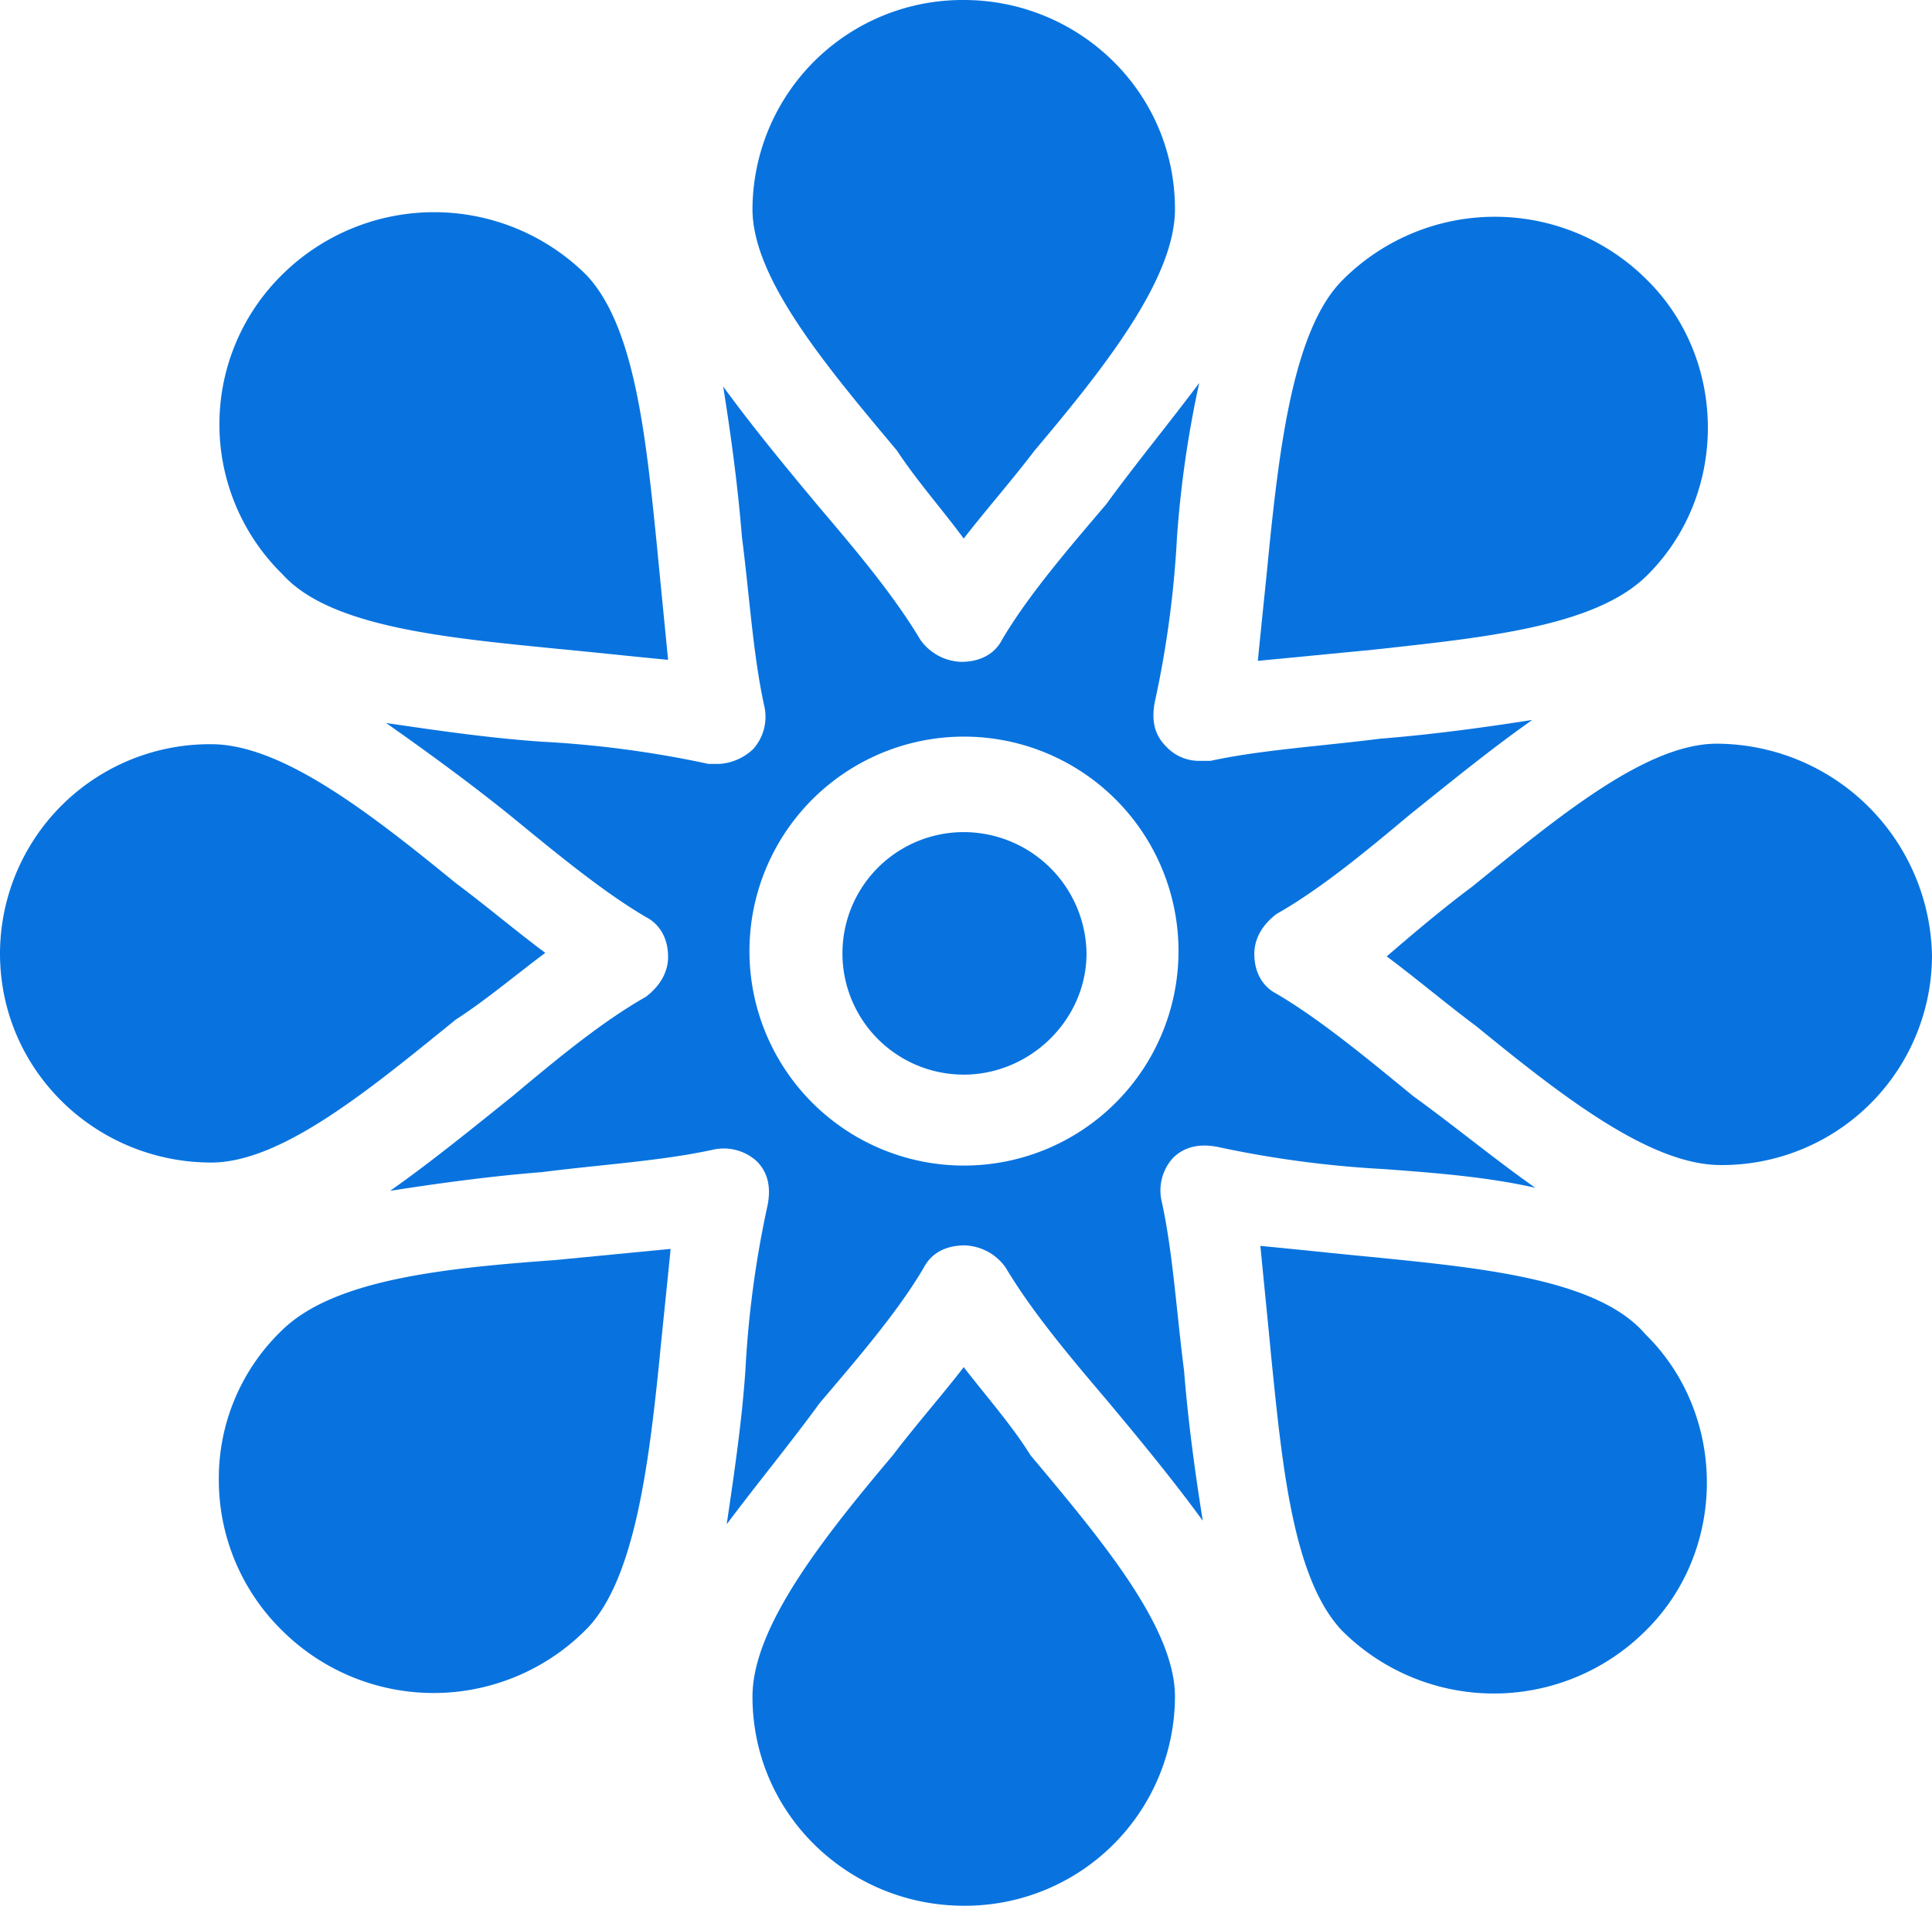
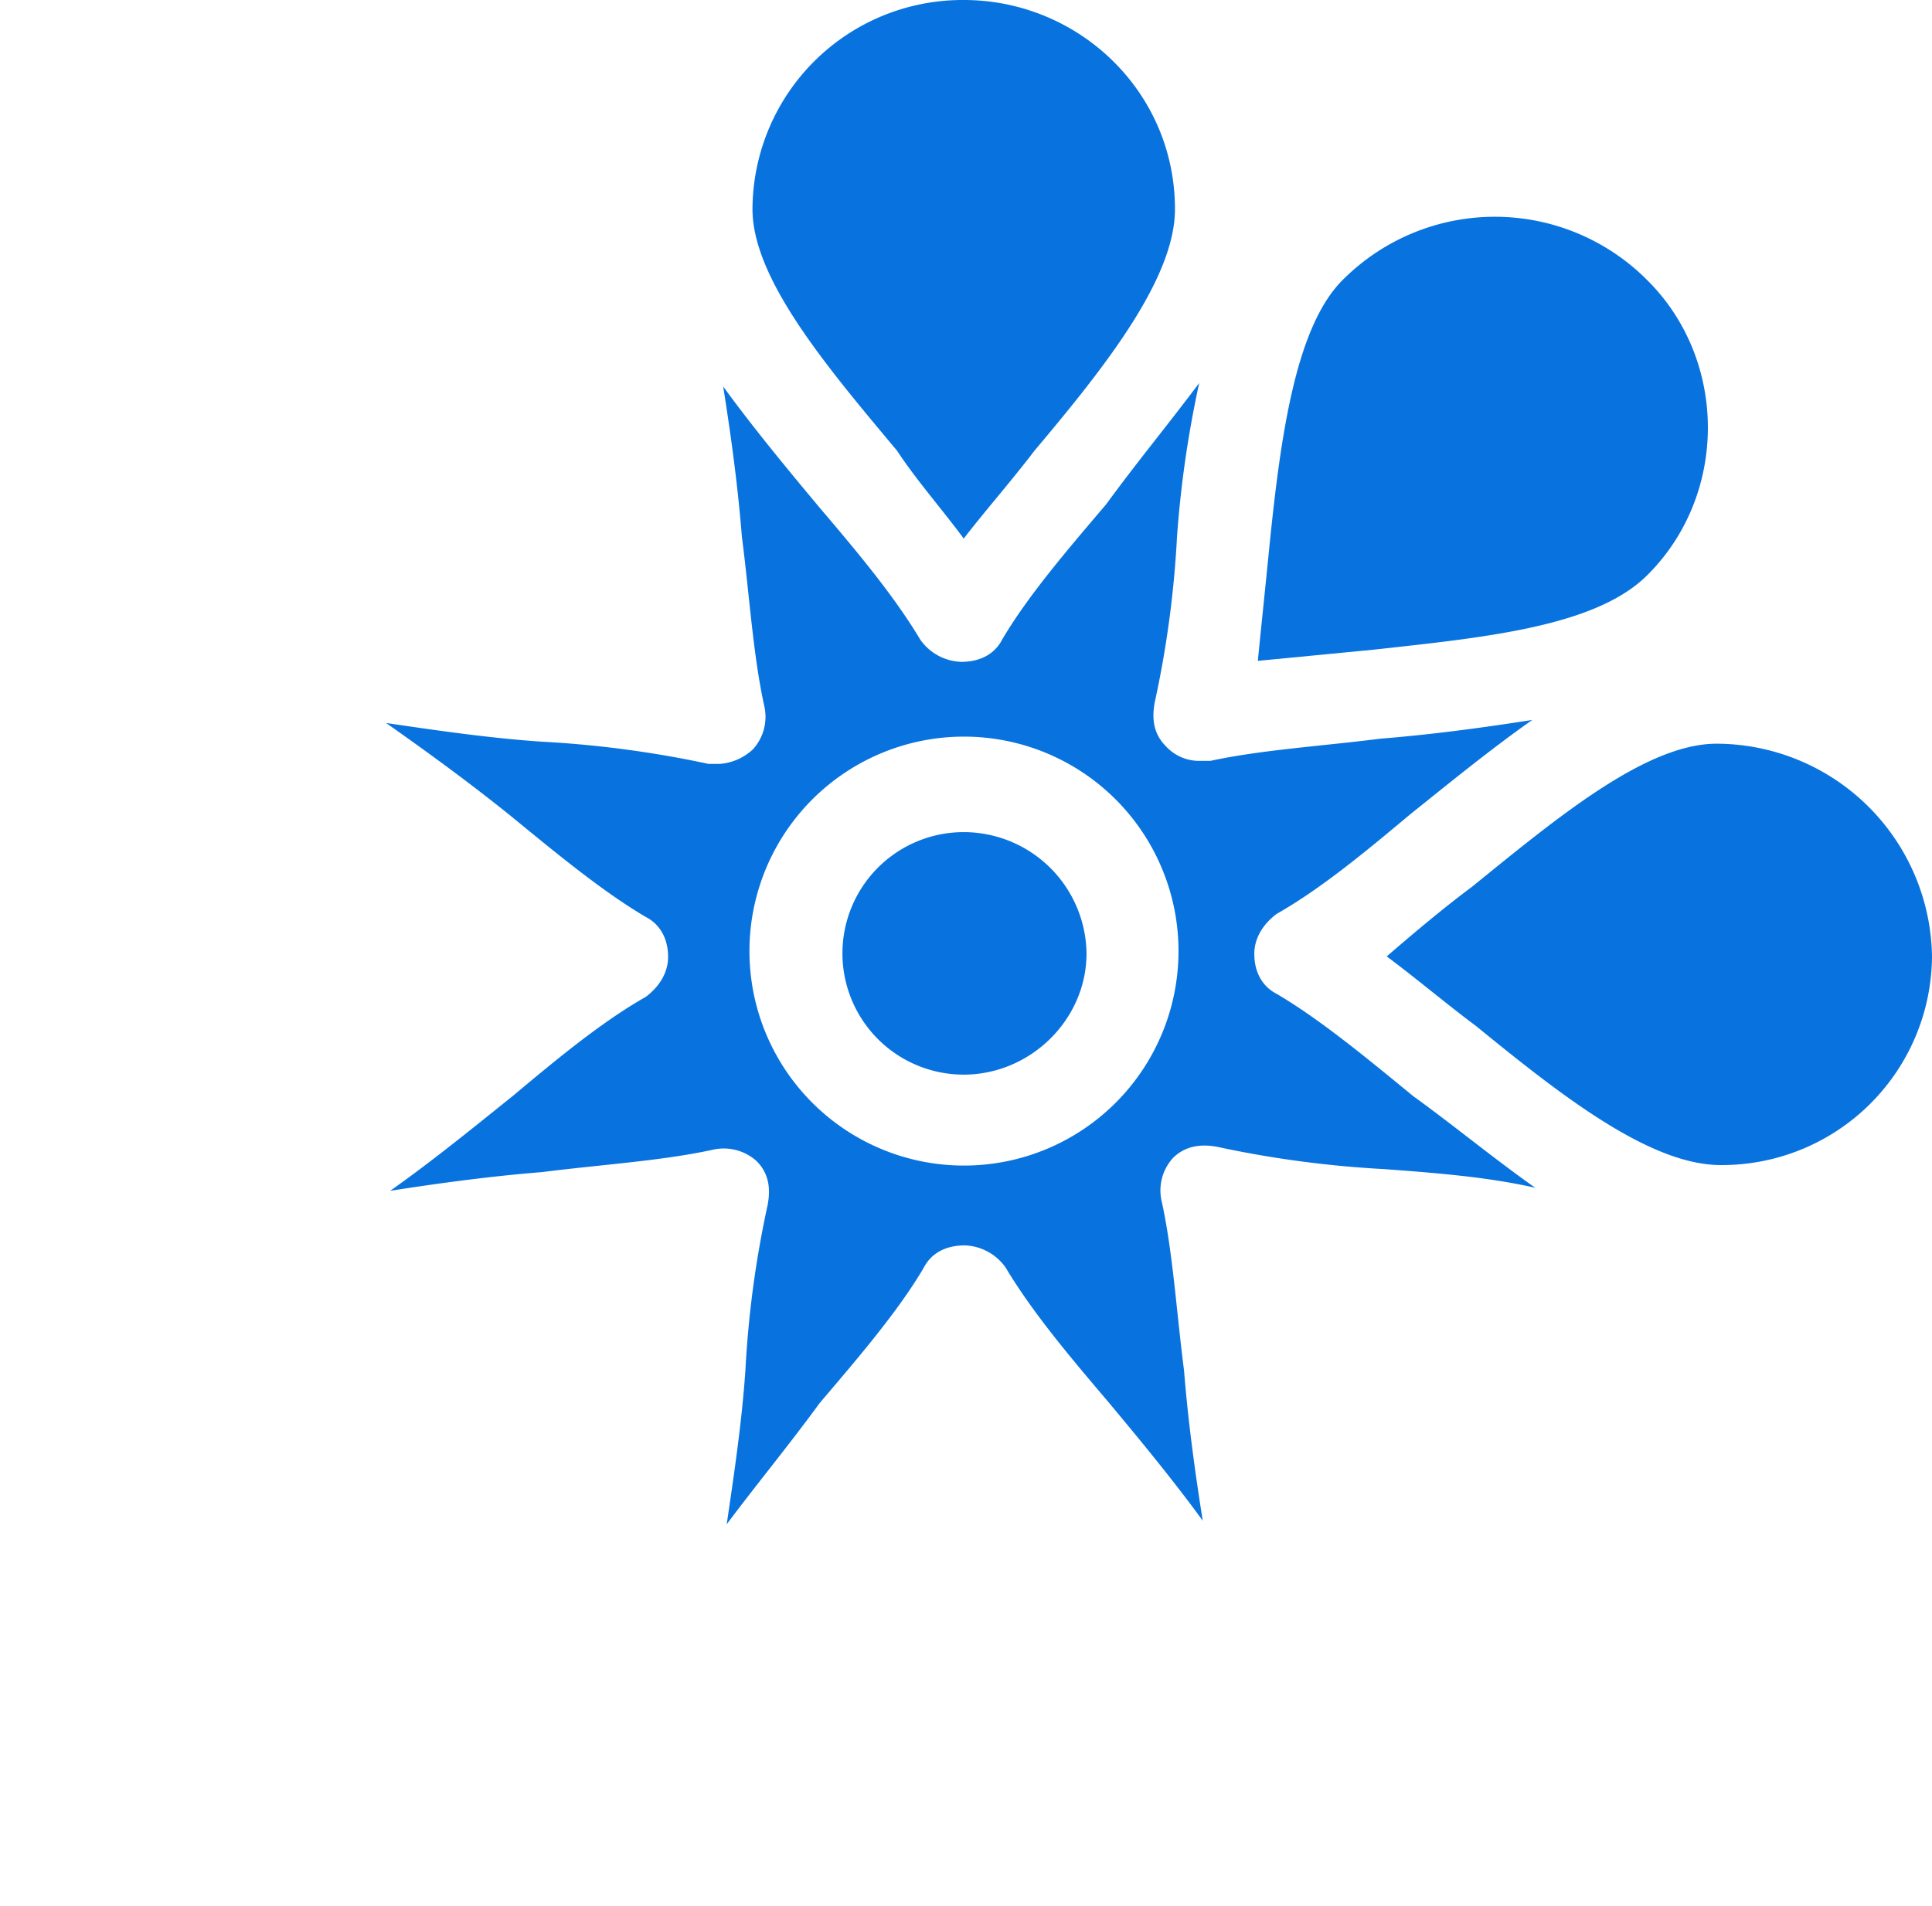
<svg xmlns="http://www.w3.org/2000/svg" id="Layer_1" data-name="Layer 1" viewBox="0 0 382.3 377.2">
  <defs>
    <style>.cls-1{fill:#0873df;}</style>
  </defs>
  <g id="A501_Decoration_Celebrate_Festival_Ramadan" data-name="A501 Decoration Celebrate Festival Ramadan">
-     <path class="cls-1" d="M55.8,263.3A40.57,40.57,0,0,0,43.3,293a41.71,41.71,0,0,0,12.5,29.7,42.5,42.5,0,0,0,60,0c9.6-9.4,12.5-31.9,14.7-53.7.7-7.2,1.5-14.6,2.2-21.8-7.4.7-15.5,1.5-22.8,2.2C88,251,66.1,253.2,55.8,263.3Z" transform="translate(0 0)" />
-     <path class="cls-1" d="M107.9,188.6c-5.9-4.4-11.8-9.4-17.7-13.8C73.3,161,55.8,147.3,41.8,147.3A41.51,41.51,0,0,0,0,188.52v.18c0,23.3,19.1,41.4,41.8,41.4,14,0,31.5-14.6,48.4-28.3C96.1,198,102,193,107.9,188.6Z" transform="translate(0 0)" />
-     <path class="cls-1" d="M190.7,270.6c-4.4,5.7-9.6,11.6-14,17.4-14,16.6-27.8,34.1-27.8,47.8,0,23.3,19.1,41.4,41.8,41.4A41.51,41.51,0,0,0,232.5,336v-.18c0-13.8-14.7-31.2-28.6-47.8C200.3,282.2,195.1,276.3,190.7,270.6Z" transform="translate(0 0)" />
    <path class="cls-1" d="M190.7,106.6c4.4-5.7,9.6-11.6,14-17.4,14-16.6,27.8-34.1,27.8-47.8C232.5,18.1,213.4,0,190.7,0a41.57,41.57,0,0,0-41.8,41.34v.06c0,13.8,14.7,31.2,28.6,47.8C181.3,95,186.5,100.9,190.7,106.6Z" transform="translate(0 0)" />
    <path class="cls-1" d="M325.8,114c16.2-15.9,16.2-42.8,0-58.7a42.5,42.5,0,0,0-60,0c-9.6,9.4-12.5,31.9-14.7,53.7-.7,7.2-1.5,14.6-2.2,21.8,7.4-.7,15.5-1.5,22.8-2.2C293.5,126.2,315.5,124.1,325.8,114Z" transform="translate(0 0)" />
-     <path class="cls-1" d="M110.1,128.4c7.4.7,14.7,1.5,22.1,2.2-.7-7.2-1.5-15.2-2.2-22.5-2.2-21.8-4.4-43.6-14-53.7a42.73,42.73,0,0,0-60.1-.1A41.54,41.54,0,0,0,55.23,113c.22.22.44.45.67.67C65.3,124.1,88,126.2,110.1,128.4Z" transform="translate(0 0)" />
    <path class="cls-1" d="M190.7,164.7a24,24,0,0,0,0,48c13.2,0,24.3-10.9,24.3-24A24.33,24.33,0,0,0,190.7,164.7Z" transform="translate(0 0)" />
    <path class="cls-1" d="M339.7,147.2c-14,0-31.5,14.6-48.4,28.3-5.9,4.4-11.8,9.4-16.9,13.8,5.9,4.4,11.8,9.4,17.7,13.8,16.9,13.8,34.4,27.5,48.4,27.5a41.57,41.57,0,0,0,41.8-41.34v-.06A42.75,42.75,0,0,0,339.7,147.2Z" transform="translate(0 0)" />
    <path class="cls-1" d="M303.8,235.1c-8.1-5.7-16.2-12.4-24.1-18.1-8.8-7.2-18.4-15.2-27.1-20.3-2.9-1.5-4.4-4.4-4.4-7.9,0-2.9,1.5-5.7,4.4-7.9,8.8-5,17.7-12.4,26.3-19.6,8.1-6.5,16.2-13.1,24.3-18.8-9.6,1.5-19.9,2.9-30,3.7-11.8,1.5-23.5,2.2-33.7,4.4h-2.2a8.9,8.9,0,0,1-6.6-2.9c-2.2-2.2-2.9-5-2.2-8.7a202.38,202.38,0,0,0,4.4-32.7,213.45,213.45,0,0,1,4.4-30.5c-5.9,7.9-12.5,15.9-18.4,24-7.4,8.7-15.5,18.1-20.6,26.8-1.5,2.9-4.4,4.4-8.1,4.4h0a10.31,10.31,0,0,1-8.1-4.4c-5.2-8.7-12.5-17.4-19.9-26.1-6.6-7.9-13.2-15.9-19.1-24,1.5,9.4,2.9,19.6,3.7,29.7,1.5,11.6,2.2,23.3,4.4,33.4a9.56,9.56,0,0,1-2.2,8.7,10.74,10.74,0,0,1-6.6,2.9h-2.2a209.65,209.65,0,0,0-33-4.4c-10.3-.7-20.6-2.2-30.8-3.7,8.1,5.7,16.2,11.6,24.3,18.1,8.8,7.2,18.4,15.2,27.1,20.3,2.9,1.5,4.4,4.4,4.4,7.9,0,2.9-1.5,5.7-4.4,7.9-8.8,5-17.7,12.4-26.3,19.6-8.1,6.5-16.2,13.1-24.3,18.8,9.6-1.5,19.9-2.9,30-3.7,11.8-1.5,23.5-2.2,33.7-4.4a9.73,9.73,0,0,1,8.8,2.2c2.2,2.2,2.9,5,2.2,8.7a202.38,202.38,0,0,0-4.4,32.7c-.7,10.2-2.2,20.3-3.7,30.5,5.9-7.9,12.5-15.9,18.4-24,7.4-8.7,15.5-18.1,20.6-26.8,1.5-2.9,4.4-4.4,8.1-4.4h0a10.31,10.31,0,0,1,8.1,4.4c5.2,8.7,12.5,17.4,19.9,26.1,6.6,7.9,13.2,15.9,19.1,24-1.5-9.4-2.9-19.6-3.7-29.7-1.5-11.6-2.2-23.3-4.4-33.4a9.56,9.56,0,0,1,2.2-8.7c2.2-2.2,5.2-2.9,8.8-2.2a209.65,209.65,0,0,0,33,4.4C283.3,232.1,294.2,232.9,303.8,235.1Zm-113.1-4.4a42.45,42.45,0,1,1,.1,0Z" transform="translate(0 0)" />
-     <path class="cls-1" d="M271.5,248.8c-7.4-.7-14.7-1.5-22.1-2.2.7,7.2,1.5,15.2,2.2,22.5,2.2,21.8,4.4,43.6,14,53.7a42.5,42.5,0,0,0,60,0c16.2-15.9,16.2-42.8,0-58.7C316.3,253.2,293.5,251,271.5,248.8Z" transform="translate(0 0)" />
  </g>
</svg>